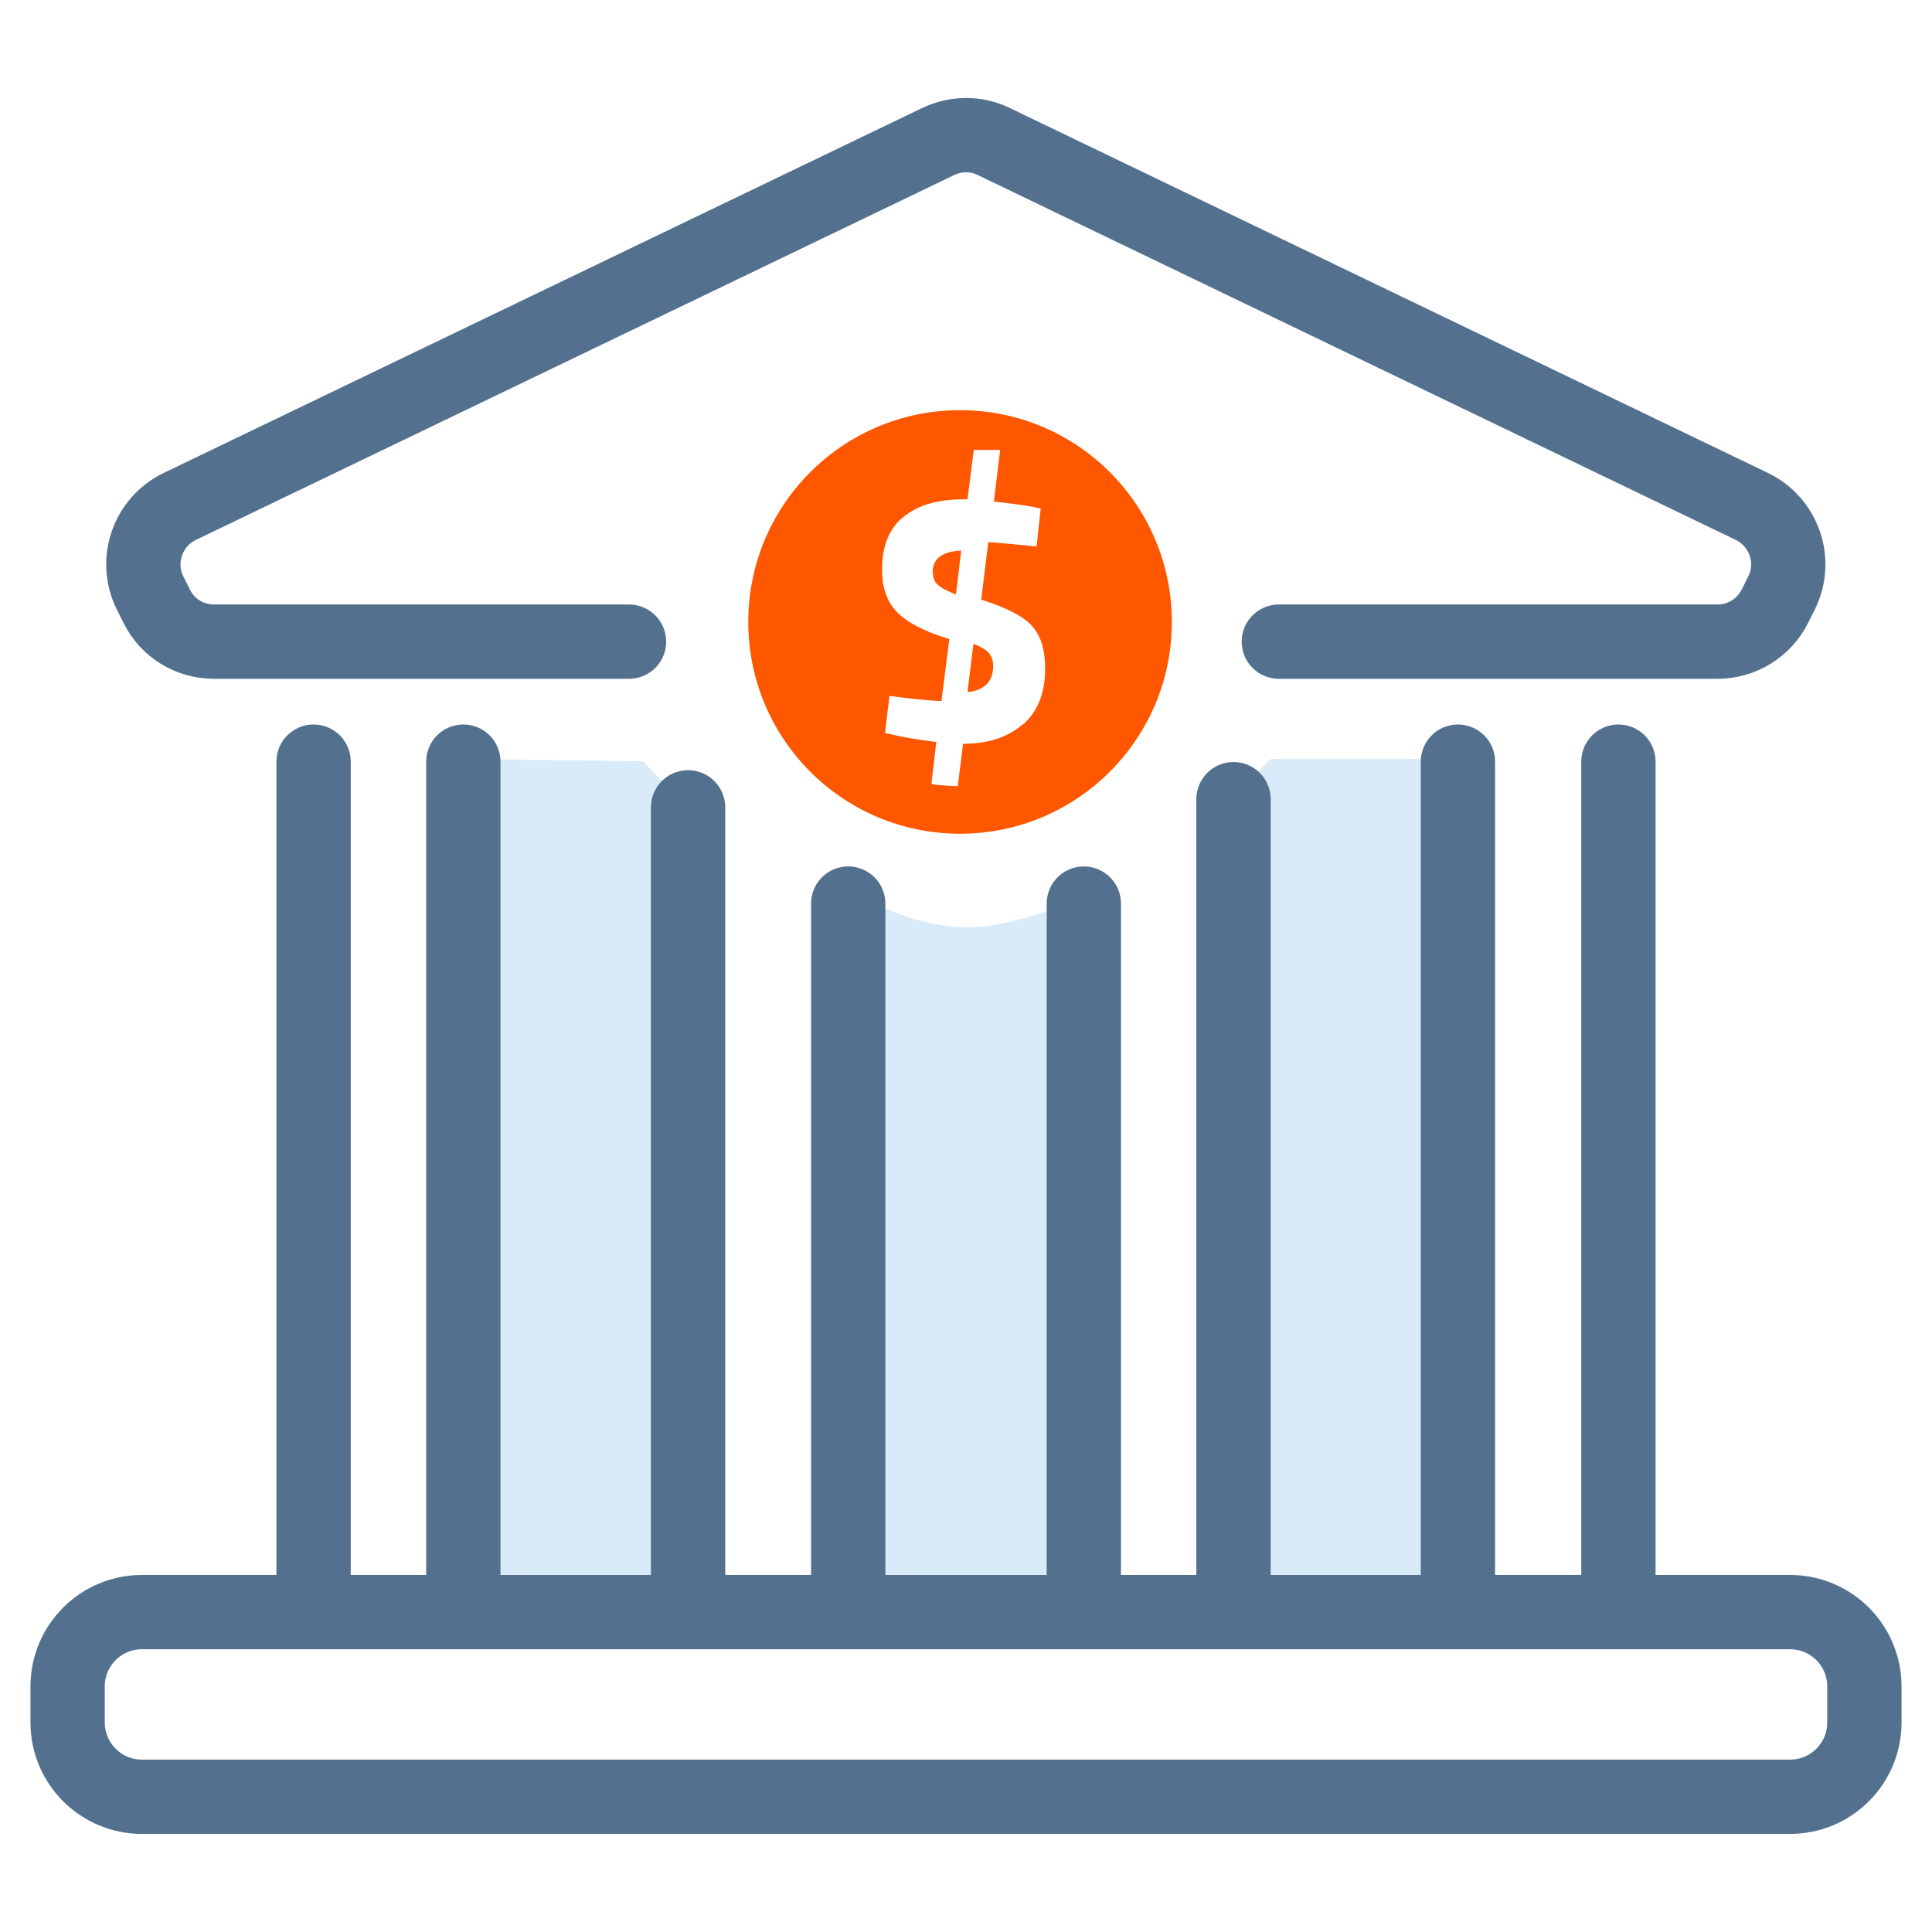
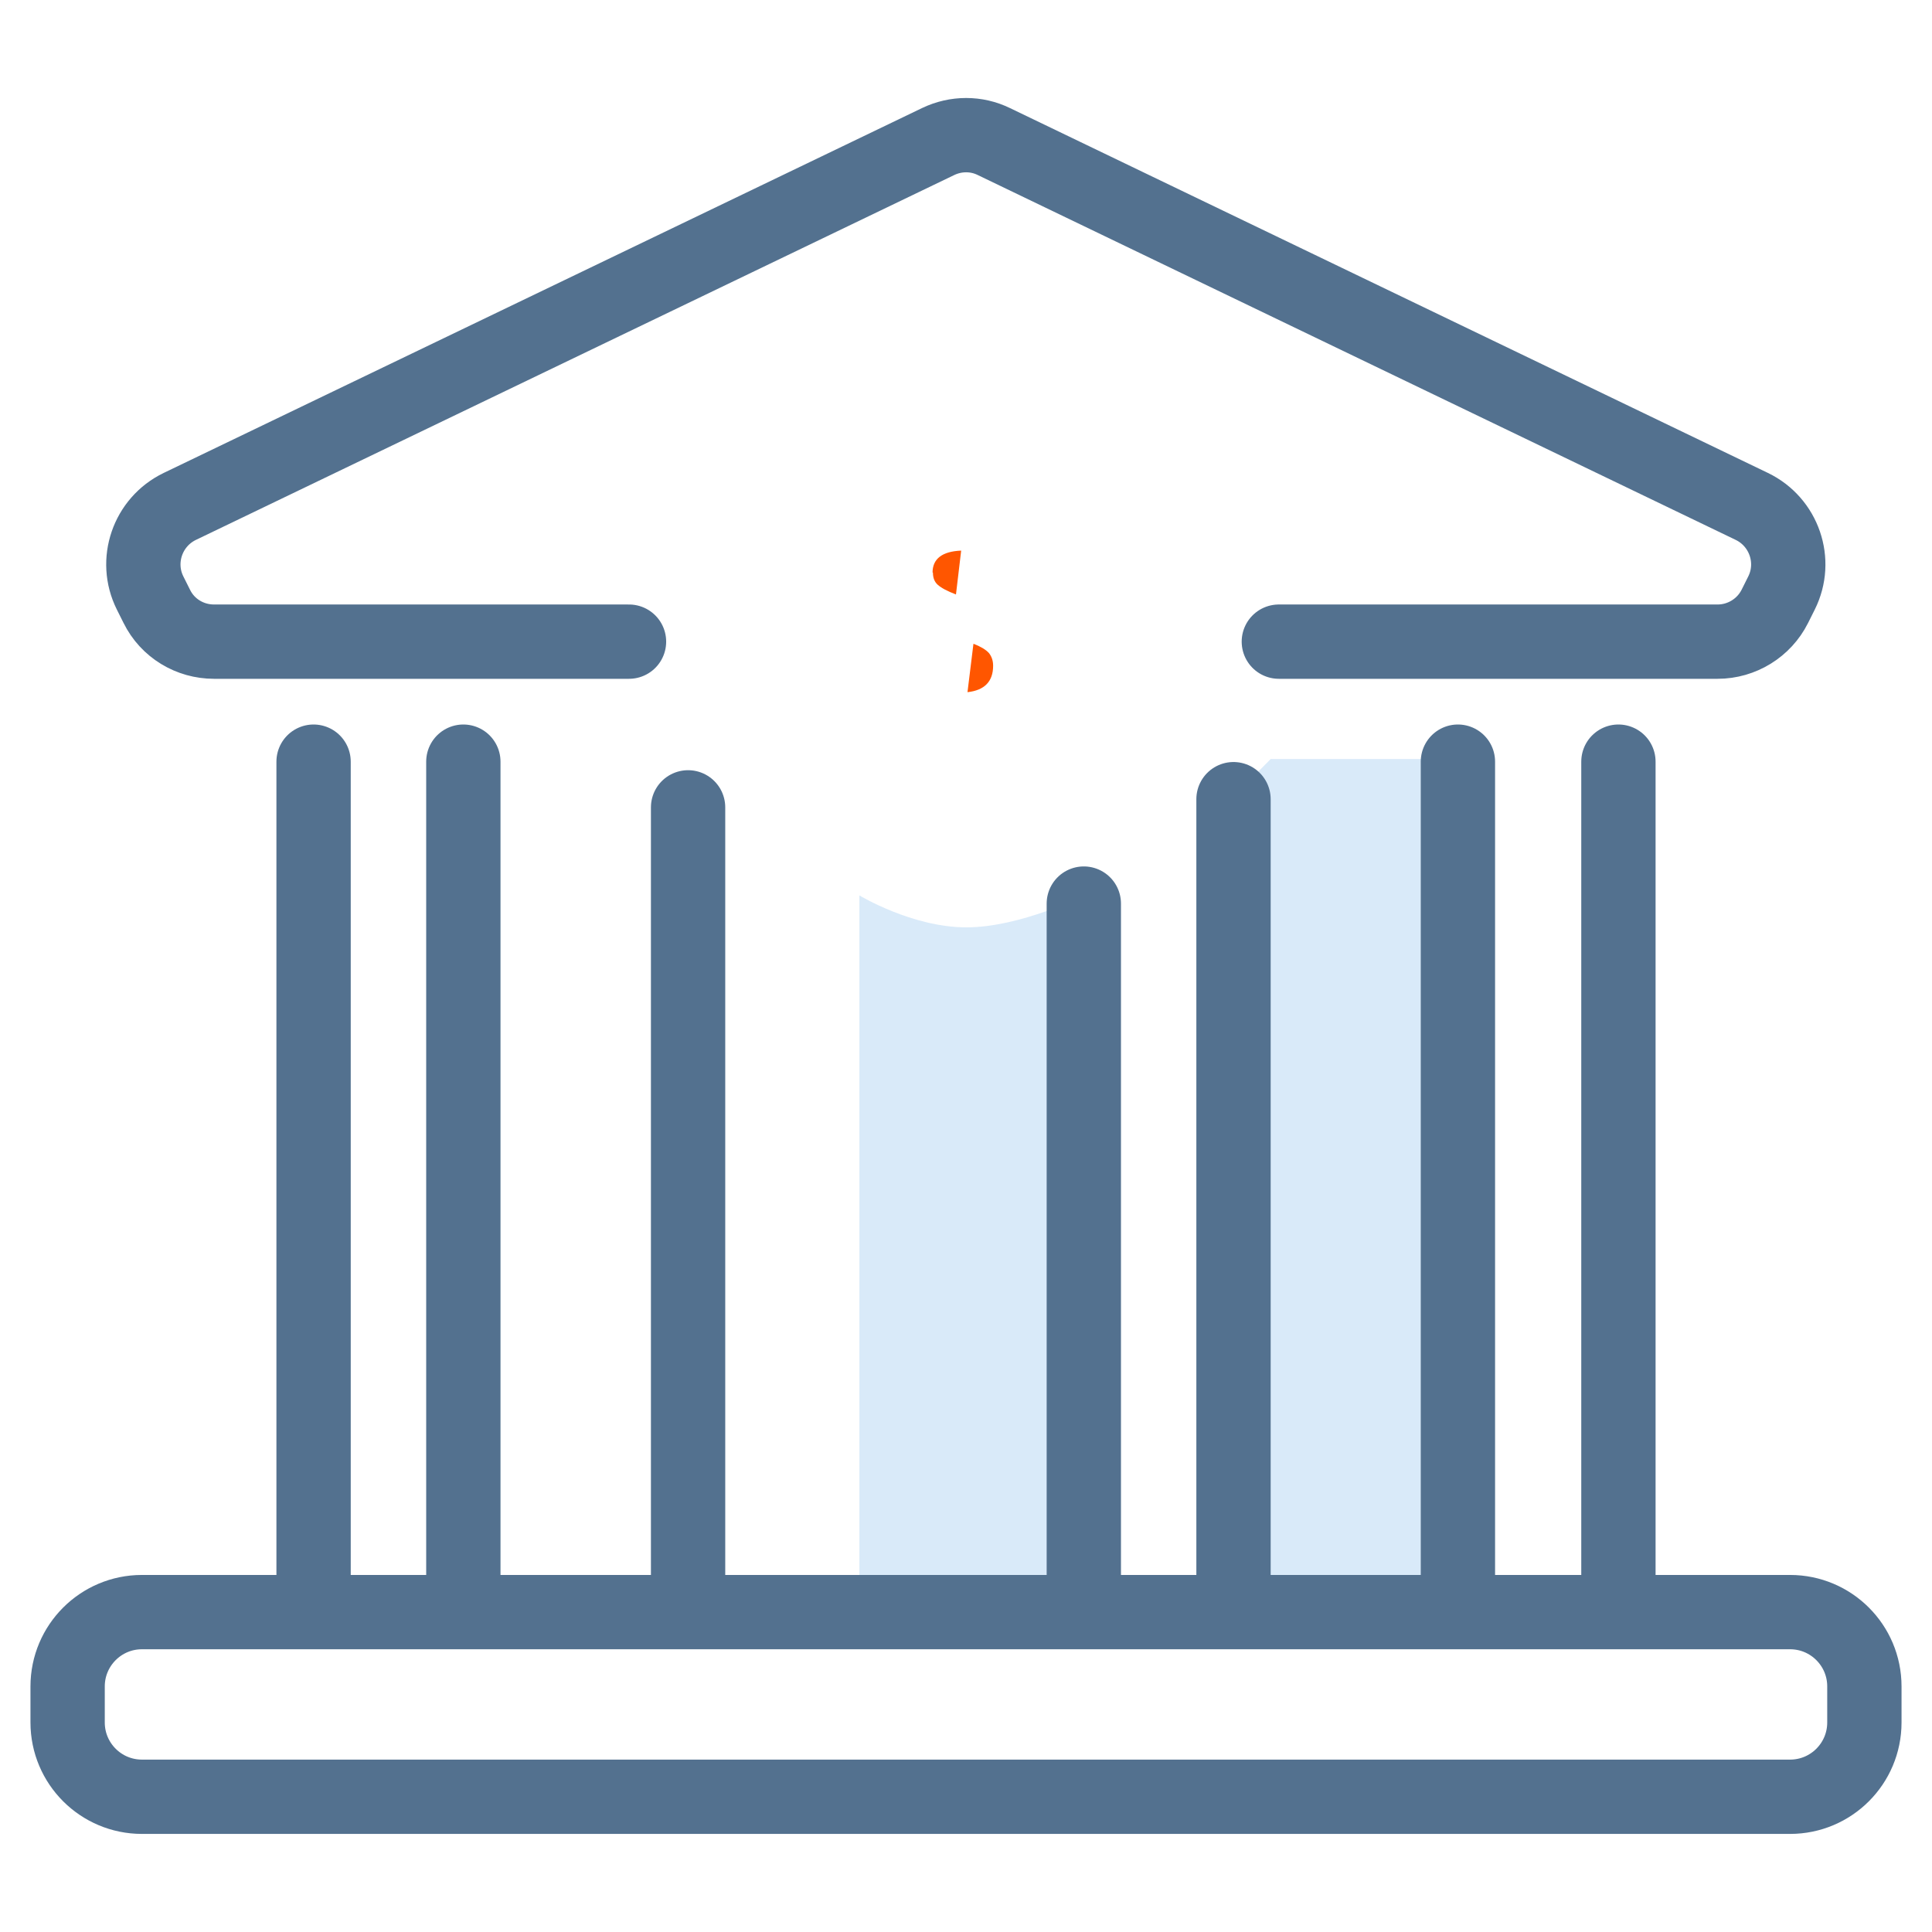
<svg xmlns="http://www.w3.org/2000/svg" width="52" height="52" viewBox="0 0 52 52" fill="none">
-   <path opacity="0.18" d="M18.52 43.1H12.47V20.43L17.31 20.49L18.55 21.78L18.52 43.1Z" fill="#2D8FE2" />
  <path opacity="0.18" d="M29.17 43.1H23.13V24.1C23.13 24.1 24.55 24.96 26.01 24.96C27.47 24.96 29.18 24.1 29.18 24.1V43.1H29.17Z" fill="#2D8FE2" />
  <path opacity="0.18" d="M39.38 43.1H33.34V21.3L34.2 20.43H39.38V43.1Z" fill="#2D8FE2" />
  <path d="M8.44 20.5V42.38" stroke="#53718F" stroke-width="2" stroke-miterlimit="10" stroke-linecap="round" />
  <path d="M12.471 20.5V42.38" stroke="#53718F" stroke-width="2" stroke-miterlimit="10" stroke-linecap="round" />
-   <path d="M22.83 24.32V42.38" stroke="#53718F" stroke-width="2" stroke-miterlimit="10" stroke-linecap="round" />
  <path d="M18.52 21.73V42.38" stroke="#53718F" stroke-width="2" stroke-miterlimit="10" stroke-linecap="round" />
  <path d="M29.171 24.32V42.38" stroke="#53718F" stroke-width="2" stroke-miterlimit="10" stroke-linecap="round" />
  <path d="M33.2 21.51V42.38" stroke="#53718F" stroke-width="2" stroke-miterlimit="10" stroke-linecap="round" />
  <path d="M43.56 20.5V42.38" stroke="#53718F" stroke-width="2" stroke-miterlimit="10" stroke-linecap="round" />
  <path d="M39.24 20.5V42.38" stroke="#53718F" stroke-width="2" stroke-miterlimit="10" stroke-linecap="round" />
  <path d="M34.42 17.27H46.23C46.88 17.27 47.48 16.9 47.77 16.32L47.95 15.96C48.38 15.1 48.02 14.05 47.15 13.63L26.75 3.81C26.28 3.58 25.73 3.58 25.25 3.81L4.84 13.63C3.97 14.05 3.61 15.1 4.04 15.96L4.22 16.32C4.51 16.91 5.11 17.27 5.76 17.27H16.93" stroke="#53718F" stroke-width="2" stroke-linecap="round" stroke-linejoin="round" />
  <path d="M48.18 43.39H3.82C2.716 43.39 1.82 44.286 1.82 45.39V46.36C1.82 47.465 2.716 48.36 3.82 48.36H48.18C49.285 48.36 50.18 47.465 50.18 46.36V45.39C50.18 44.286 49.285 43.39 48.18 43.39Z" stroke="#53718F" stroke-width="2" stroke-miterlimit="10" stroke-linecap="round" />
  <path d="M25.11 15.41C25.11 15.55 25.15 15.66 25.24 15.74C25.33 15.82 25.49 15.91 25.73 16L25.87 14.82C25.36 14.84 25.1 15.04 25.1 15.41H25.11Z" fill="#FF5600" />
  <path d="M26.2 17.33L26.04 18.63C26.5 18.58 26.73 18.34 26.73 17.92C26.73 17.78 26.69 17.67 26.62 17.58C26.54 17.49 26.41 17.41 26.21 17.33H26.2Z" fill="#FF5600" />
-   <path d="M25.84 11.04C22.69 11.04 20.14 13.59 20.14 16.74C20.14 19.89 22.69 22.44 25.84 22.44C28.99 22.44 31.54 19.89 31.54 16.74C31.54 13.59 28.99 11.04 25.84 11.04ZM27.51 19.51C27.11 19.85 26.58 20.02 25.92 20.02L25.78 21.16C25.31 21.14 25.07 21.12 25.07 21.09L25.2 19.97C24.73 19.91 24.33 19.85 24.01 19.77L23.82 19.73L23.94 18.73C24.45 18.8 24.92 18.85 25.34 18.87L25.55 17.2C24.89 17 24.42 16.76 24.15 16.48C23.87 16.2 23.74 15.81 23.74 15.33C23.74 14.7 23.93 14.22 24.32 13.91C24.7 13.6 25.23 13.44 25.91 13.44H26.04L26.21 12.11H26.92L26.75 13.5C27.15 13.54 27.51 13.59 27.85 13.65L28.01 13.69L27.9 14.71C27.43 14.66 27 14.62 26.6 14.59L26.41 16.14C27.08 16.35 27.53 16.58 27.77 16.84C28.01 17.1 28.13 17.48 28.13 17.99C28.13 18.66 27.93 19.16 27.52 19.51H27.51Z" fill="#FF5600" />
</svg>